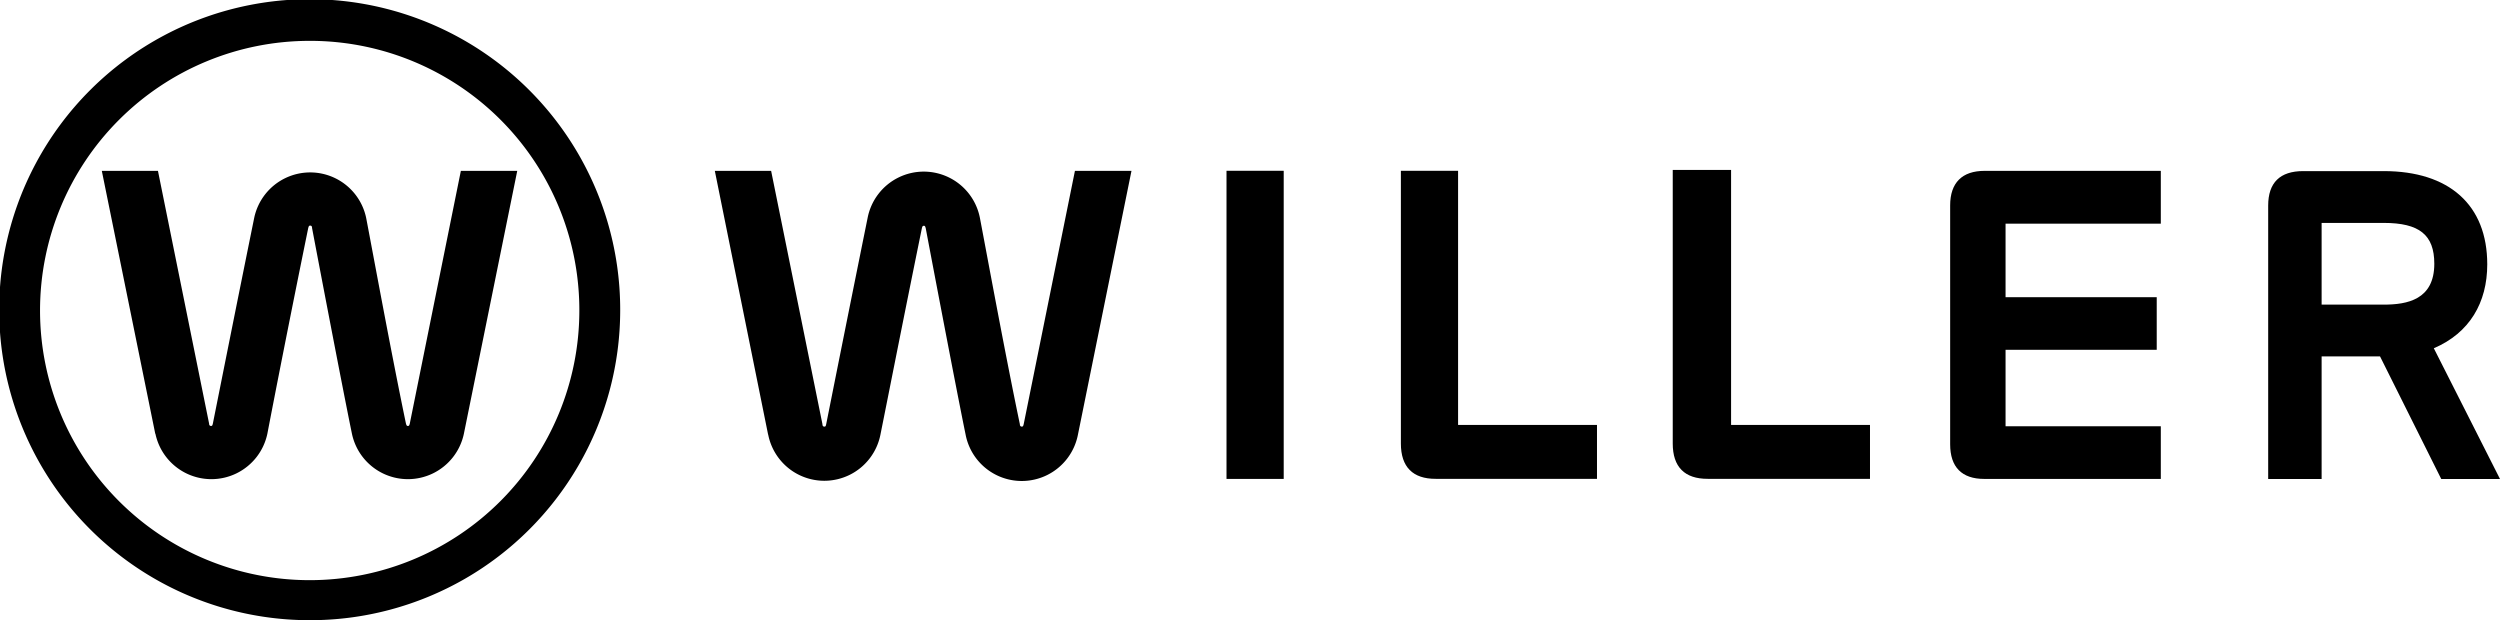
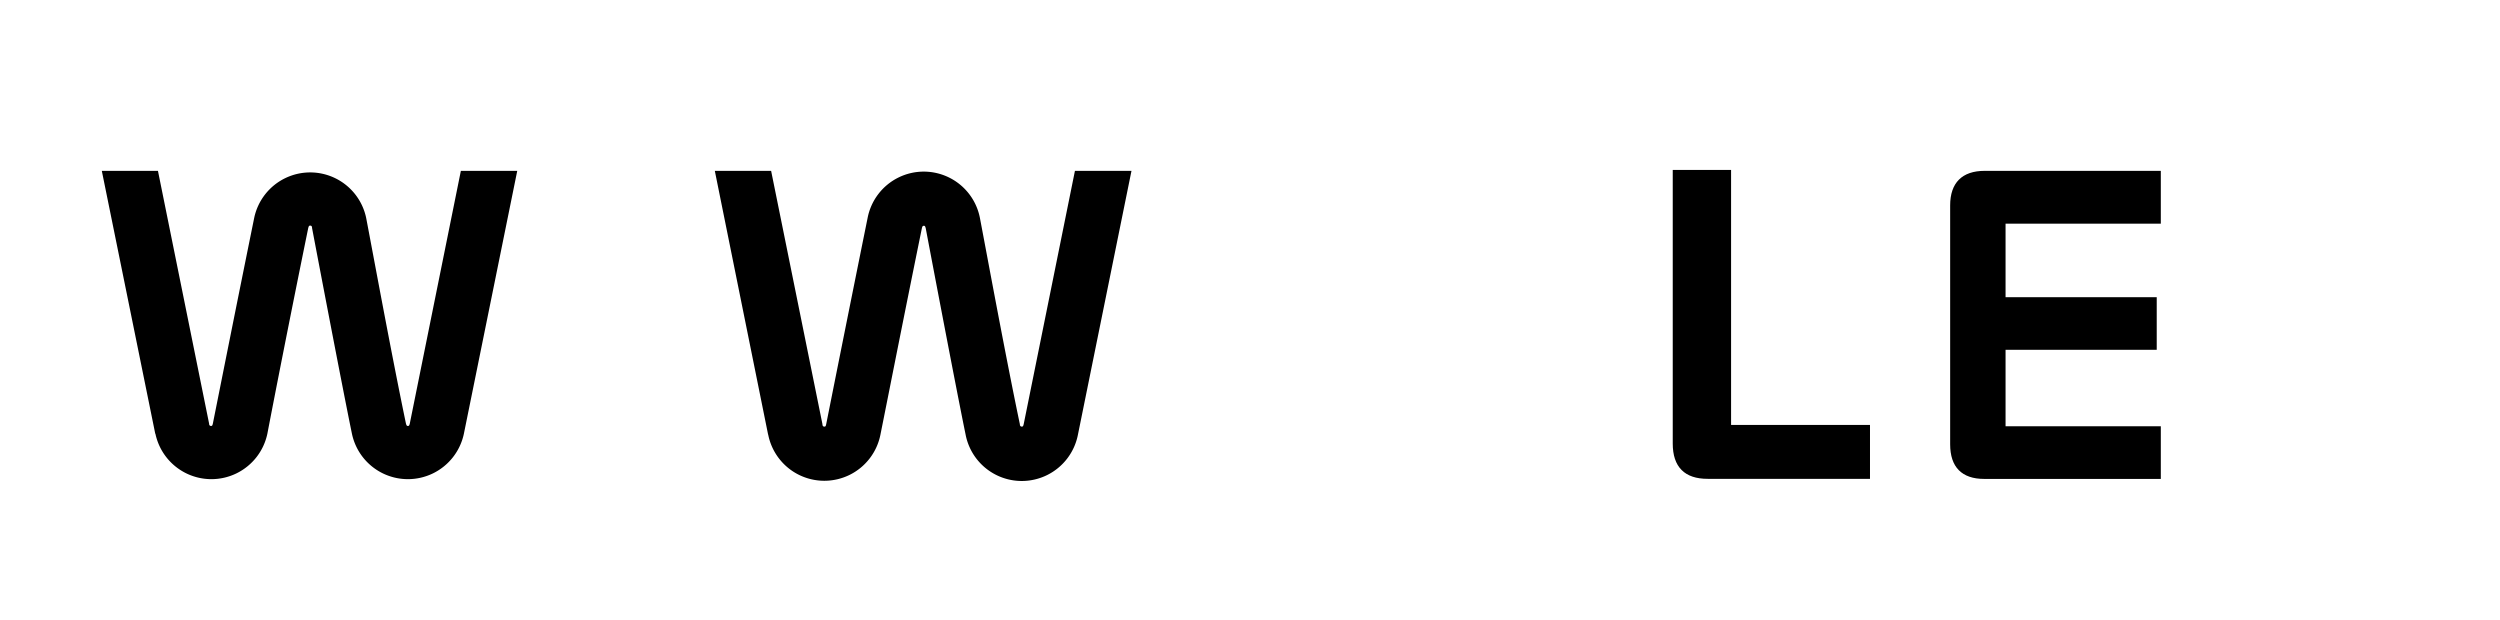
<svg xmlns="http://www.w3.org/2000/svg" width="305.95" height="75.9" viewBox="0 0 305.95 75.9">
  <title>logo_willer</title>
  <g id="レイヤー_2" data-name="レイヤー 2">
    <g id="レイヤー_1-2" data-name="レイヤー 1">
      <path d="M94,53.18,87.48,20.91h6.89l6.28,31q0,.3.24.3c.16,0,.17-.1.22-.3.94-4.71,2.84-14.24,5.07-25.25a7,7,0,0,1,13.74,0c1,5.25,3.13,16.84,4.89,25.25,0,.2.09.3.24.3s.18-.1.23-.3l6.27-31h6.92l-6.55,32.27a7,7,0,0,1-13.75,0c-1.27-6.17-4.88-25.25-4.88-25.25-.06-.2-.08-.3-.23-.3s-.19.1-.24.3c-2.28,11.16-4.08,20.34-5.07,25.25a7,7,0,0,1-13.74,0Z" />
-       <path d="M150.1,20.9h7V58.61h-7Z" />
-       <path d="M171.44,54.28V20.9h7V52h17v6.6H175.71C172.9,58.61,171.44,57.15,171.44,54.28Z" />
      <path d="M204.71,54.28V20.8h7.14V52h17v6.6H209C206.17,58.61,204.71,57.15,204.71,54.28Z" />
      <path d="M238.66,54.37V25.14c0-2.77,1.46-4.23,4.22-4.23h21.56v6.46h-19v9h18.5v6.44h-18.5v9.36h19v6.44H242.83C240.07,58.61,238.66,57.15,238.66,54.37Z" />
-       <path d="M277.58,25.16c0-2.82,1.46-4.22,4.28-4.22h9.86c8,0,12.67,4.13,12.67,11.41,0,4.68-2.16,8.4-6.54,10.27l8.1,16h-7.19l-7.49-15h-7.15v15h-6.54Zm14.14,12.12c2.87,0,6.19-.6,6.19-5,0-3.55-1.84-5-6.19-5h-7.6v10Z" />
      <path d="M19,53.08,12.46,20.91h6.87l6.26,30.93c0,.19.09.29.24.29s.17-.1.22-.29c.94-4.69,2.83-14.2,5.06-25.18a7,7,0,0,1,13.7,0c1,5.24,3.12,16.79,4.87,25.18.06.19.09.29.24.29s.18-.1.23-.29L56.4,20.91h6.9L56.77,53.08a7,7,0,0,1-13.7,0c-1.27-6.15-4.88-25.17-4.88-25.17,0-.2-.07-.3-.23-.3s-.18.1-.24.3c-2.27,11.12-4.06,20.28-5,25.17a7,7,0,0,1-13.7,0Z" />
-       <path d="M37.9,75.9A38,38,0,1,1,75.9,38,37.95,37.95,0,0,1,37.9,75.9ZM37.9,5A33,33,0,1,0,70.9,38,32.95,32.95,0,0,0,37.9,5Z" />
    </g>
  </g>
</svg>